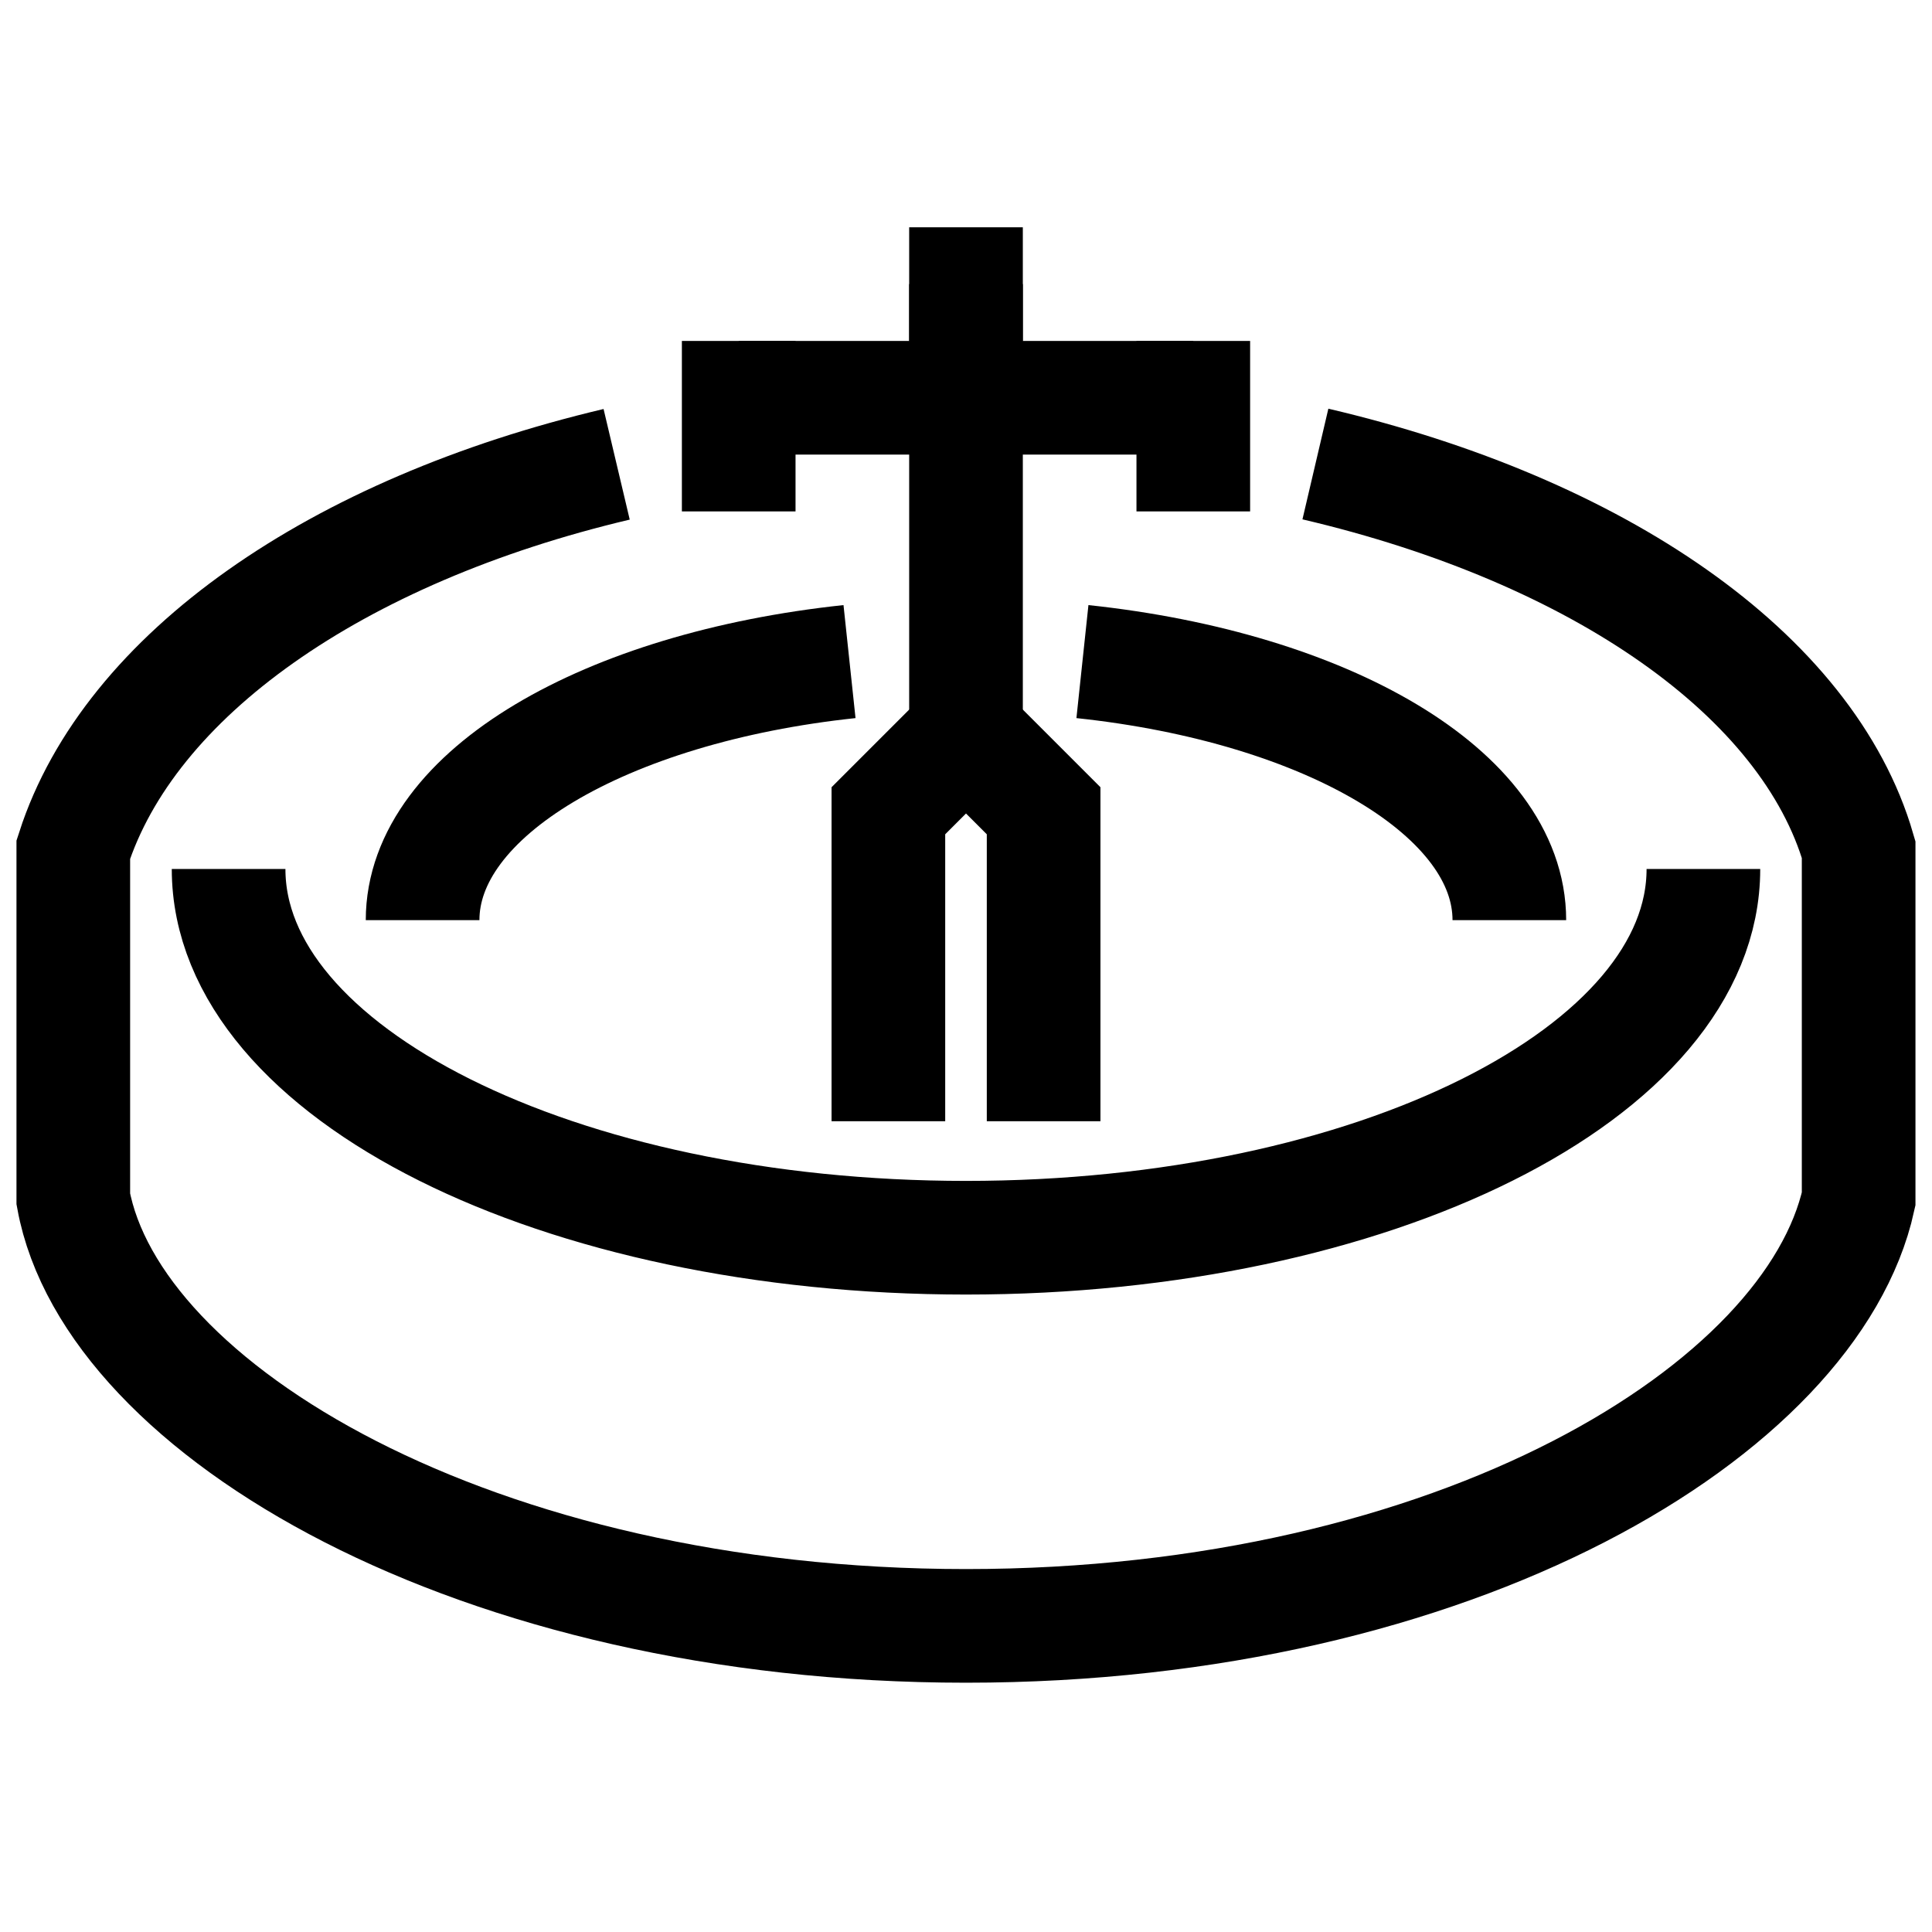
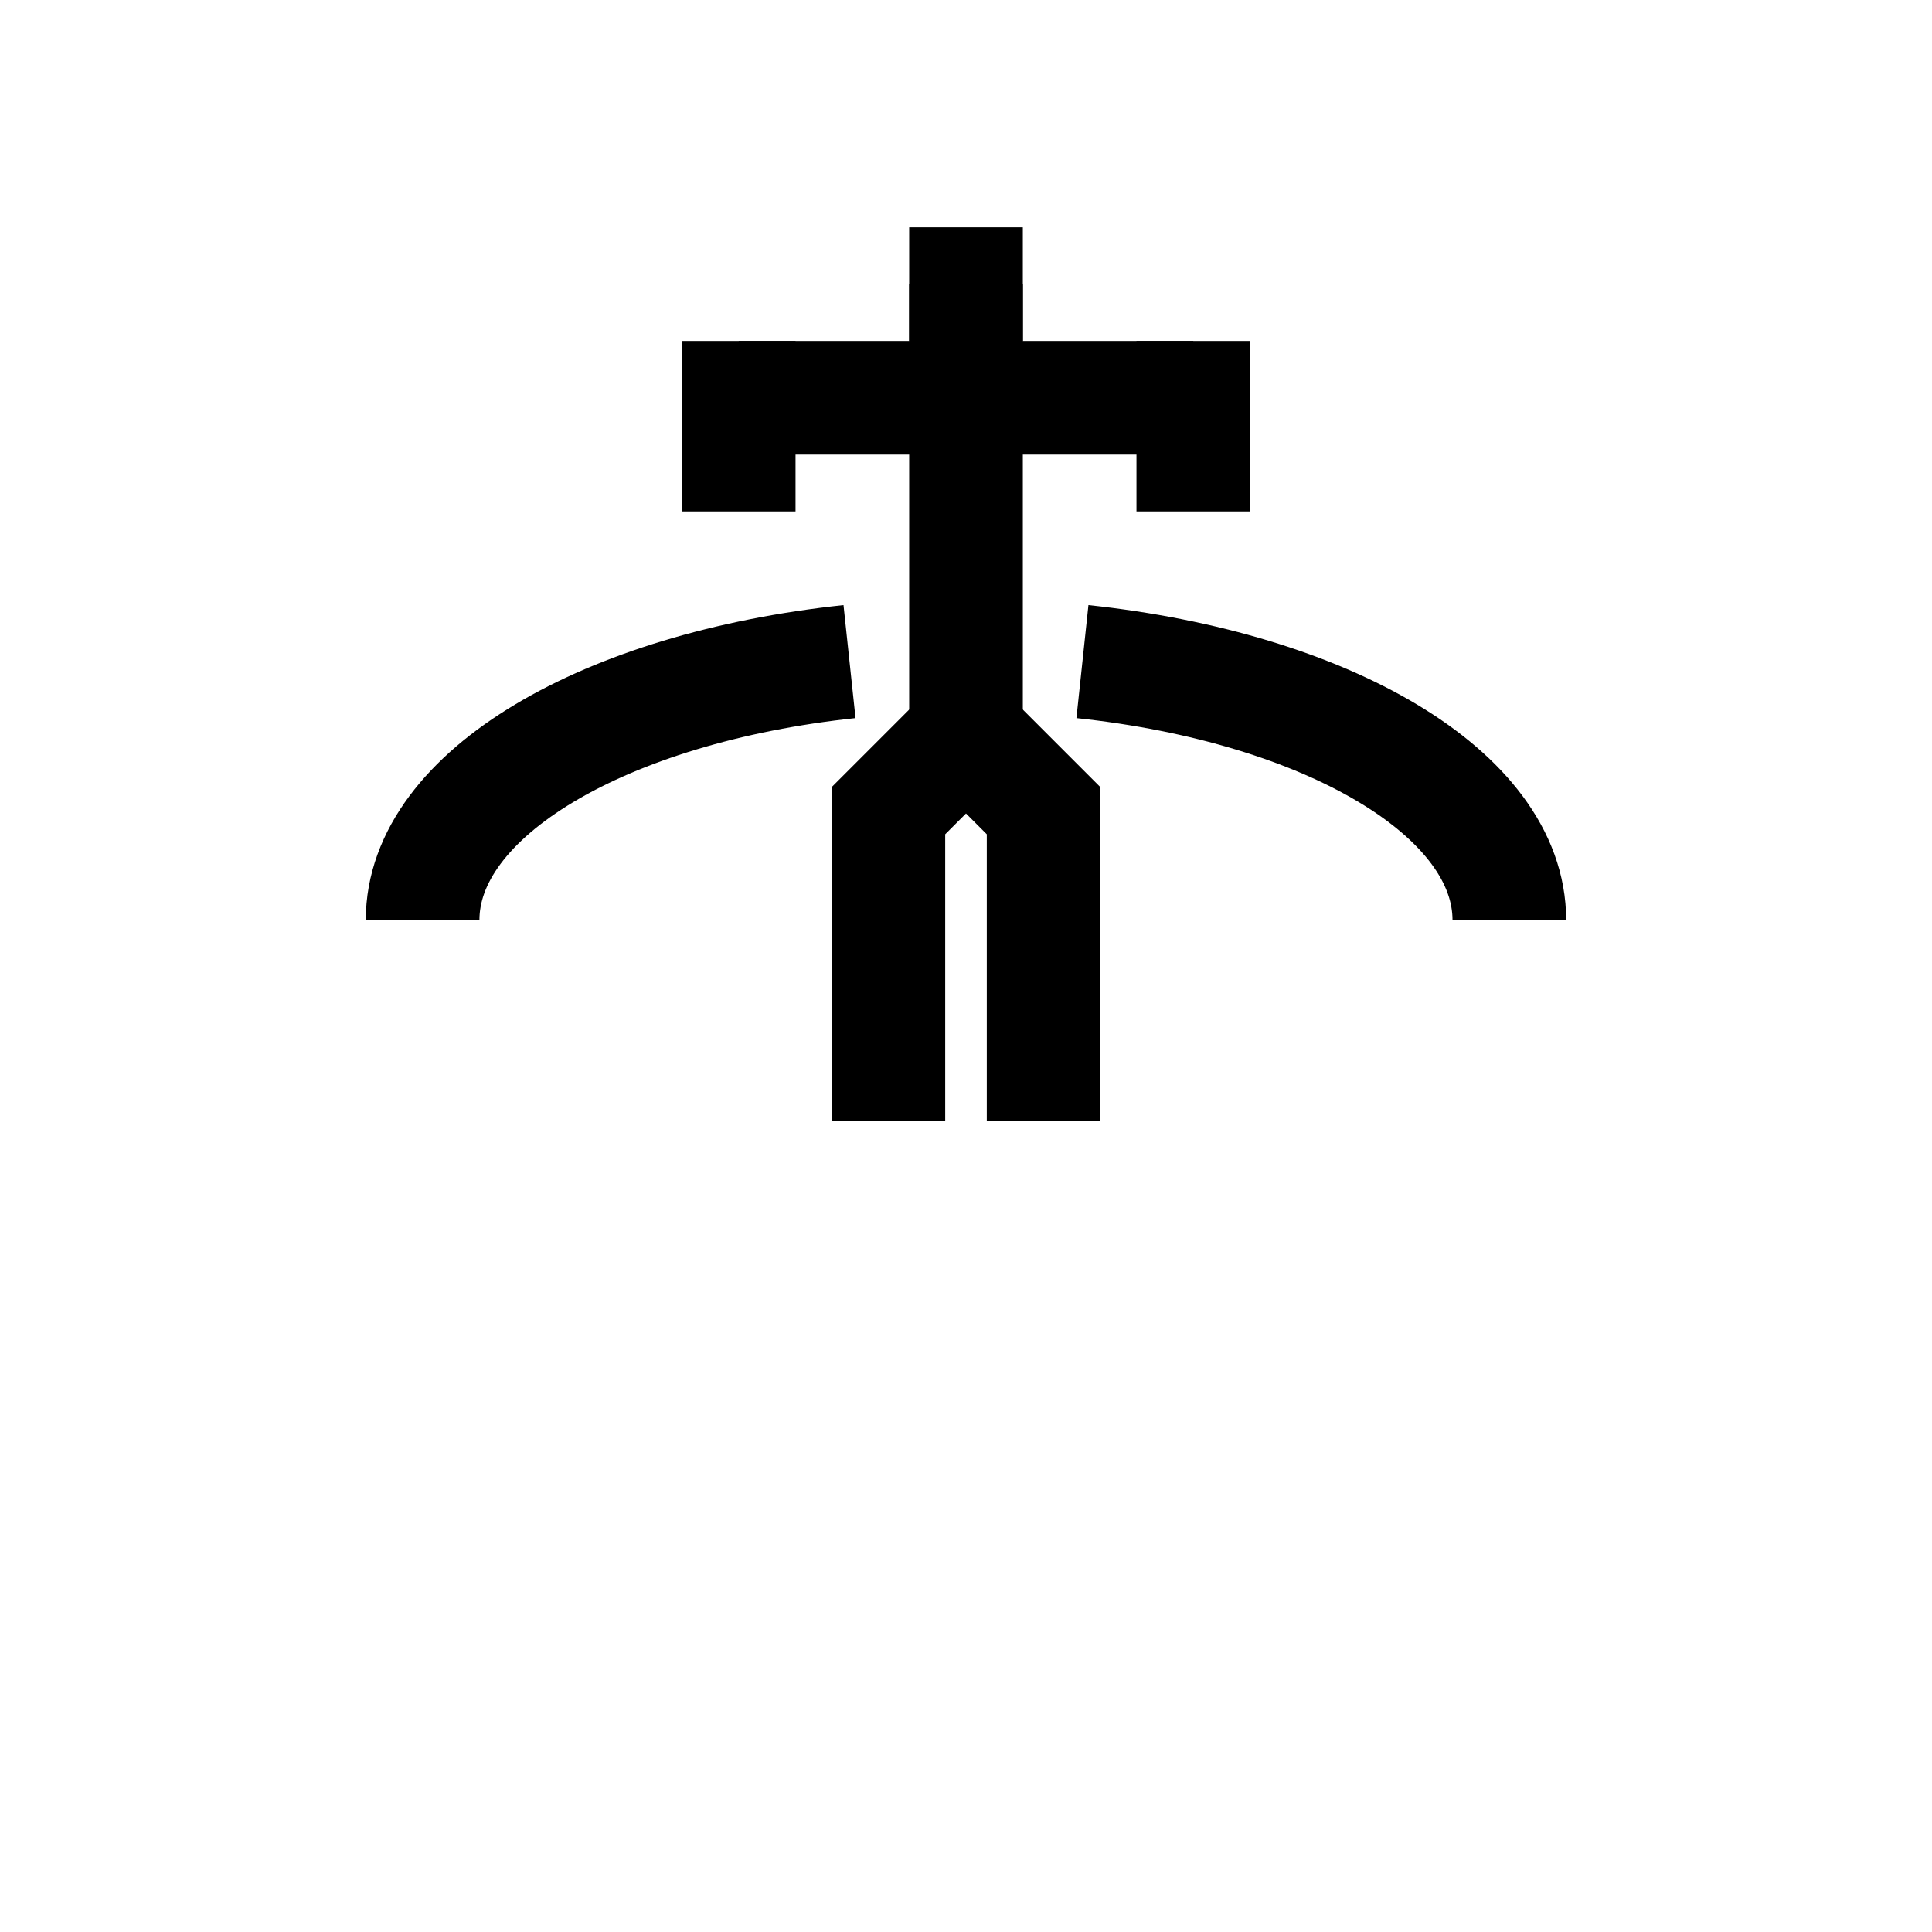
<svg xmlns="http://www.w3.org/2000/svg" width="34" height="34" viewBox="0 0 34 34">
  <defs>
    <clipPath id="a">
      <rect width="34" height="34" transform="translate(53 22)" fill="#fff" stroke="#000" stroke-width="1" />
    </clipPath>
  </defs>
  <g transform="translate(-53 -22)" clip-path="url(#a)">
    <g transform="translate(-186.451 22.44)">
      <rect width="15.544" height="21.588" rx="1" transform="translate(10.559 10.731)" fill="none" stroke="#000" stroke-linecap="round" stroke-linejoin="round" stroke-width="2" />
      <path d="M8.6,22.417H1.691A.691.691,0,0,1,1,21.726V1.691A.691.691,0,0,1,1.691,1H16.2a.691.691,0,0,1,.691.691v7.6" transform="translate(-0.2 -0.2)" fill="none" stroke="#000" stroke-miterlimit="10" stroke-width="2" />
      <path d="M24,37.863a8.071,8.071,0,0,1,1.727-.305,8.071,8.071,0,0,1,1.727.305" transform="translate(-7.31 -11.502)" fill="none" stroke="#000" stroke-linecap="round" stroke-linejoin="round" stroke-width="2" />
      <path d="M24.8,31.359a2.9,2.9,0,0,0,2.553.256,2.131,2.131,0,0,0,1.246-2.07c0-1.892-3.377-3.226-3.8-4.544-.423,1.318-3.8,2.653-3.8,4.544a2.131,2.131,0,0,0,1.246,2.07A2.9,2.9,0,0,0,24.8,31.359Z" transform="translate(-6.383 -7.619)" fill="none" stroke="#000" stroke-linecap="round" stroke-linejoin="round" stroke-width="2" />
      <path d="M10.145,20.508H8.073A2.072,2.072,0,0,0,6,18.435V8.073A2.072,2.072,0,0,0,8.073,6h4.836a2.072,2.072,0,0,0,2.073,2.073v2.763" transform="translate(-1.746 -1.746)" fill="none" stroke="#000" stroke-miterlimit="10" stroke-width="2" />
      <line y2="0.864" transform="translate(3.65 2.96)" fill="none" stroke="#000" stroke-miterlimit="10" stroke-width="2" />
      <line y2="1.727" transform="translate(3.65 18.503)" fill="none" stroke="#000" stroke-miterlimit="10" stroke-width="2" />
      <line y2="0.864" transform="translate(14.013 2.96)" fill="none" stroke="#000" stroke-miterlimit="10" stroke-width="2" />
    </g>
    <g transform="translate(52.607 26.706)">
      <g transform="translate(1)">
-         <path d="M10.562,5.071C5.62,6.24,1.989,8.783,1,11.851V18c.683,3.714,7.08,7.513,15.71,7.513S31.6,21.713,32.419,18V11.851c-.891-3.072-4.576-5.618-9.56-6.785m6.828,7.127c0,3.584-5.81,6.489-12.977,6.489s-12.977-2.9-12.977-6.489" transform="translate(-0.317 -1.606)" fill="none" stroke="#000" stroke-miterlimit="10" stroke-width="2" />
        <path d="M27,10.157c4.3.457,7.513,2.32,7.513,4.55" transform="translate(-8.558 -3.22)" fill="none" stroke="#000" stroke-miterlimit="10" stroke-width="2" />
        <path d="M10,14.707c0-2.229,3.217-4.093,7.513-4.55" transform="translate(-3.17 -3.22)" fill="none" stroke="#000" stroke-miterlimit="10" stroke-width="2" />
        <path d="M24.732,18.83V13.366L23.366,12,22,13.366V18.83" transform="translate(-6.973 -3.804)" fill="none" stroke="#000" stroke-miterlimit="10" stroke-width="2" />
        <line y1="9" transform="translate(16.393 0.294)" fill="none" stroke="#000" stroke-miterlimit="10" stroke-width="2" />
        <line x1="2" transform="translate(15.393 0.294)" fill="none" stroke="#000" stroke-miterlimit="10" stroke-width="2" />
        <line x1="8" transform="translate(12.393 2.294)" fill="none" stroke="#000" stroke-miterlimit="10" stroke-width="2" />
        <line y2="3" transform="translate(12.393 1.294)" fill="none" stroke="#000" stroke-miterlimit="10" stroke-width="2" />
        <line y2="3" transform="translate(20.393 1.294)" fill="none" stroke="#000" stroke-miterlimit="10" stroke-width="2" />
      </g>
    </g>
  </g>
</svg>